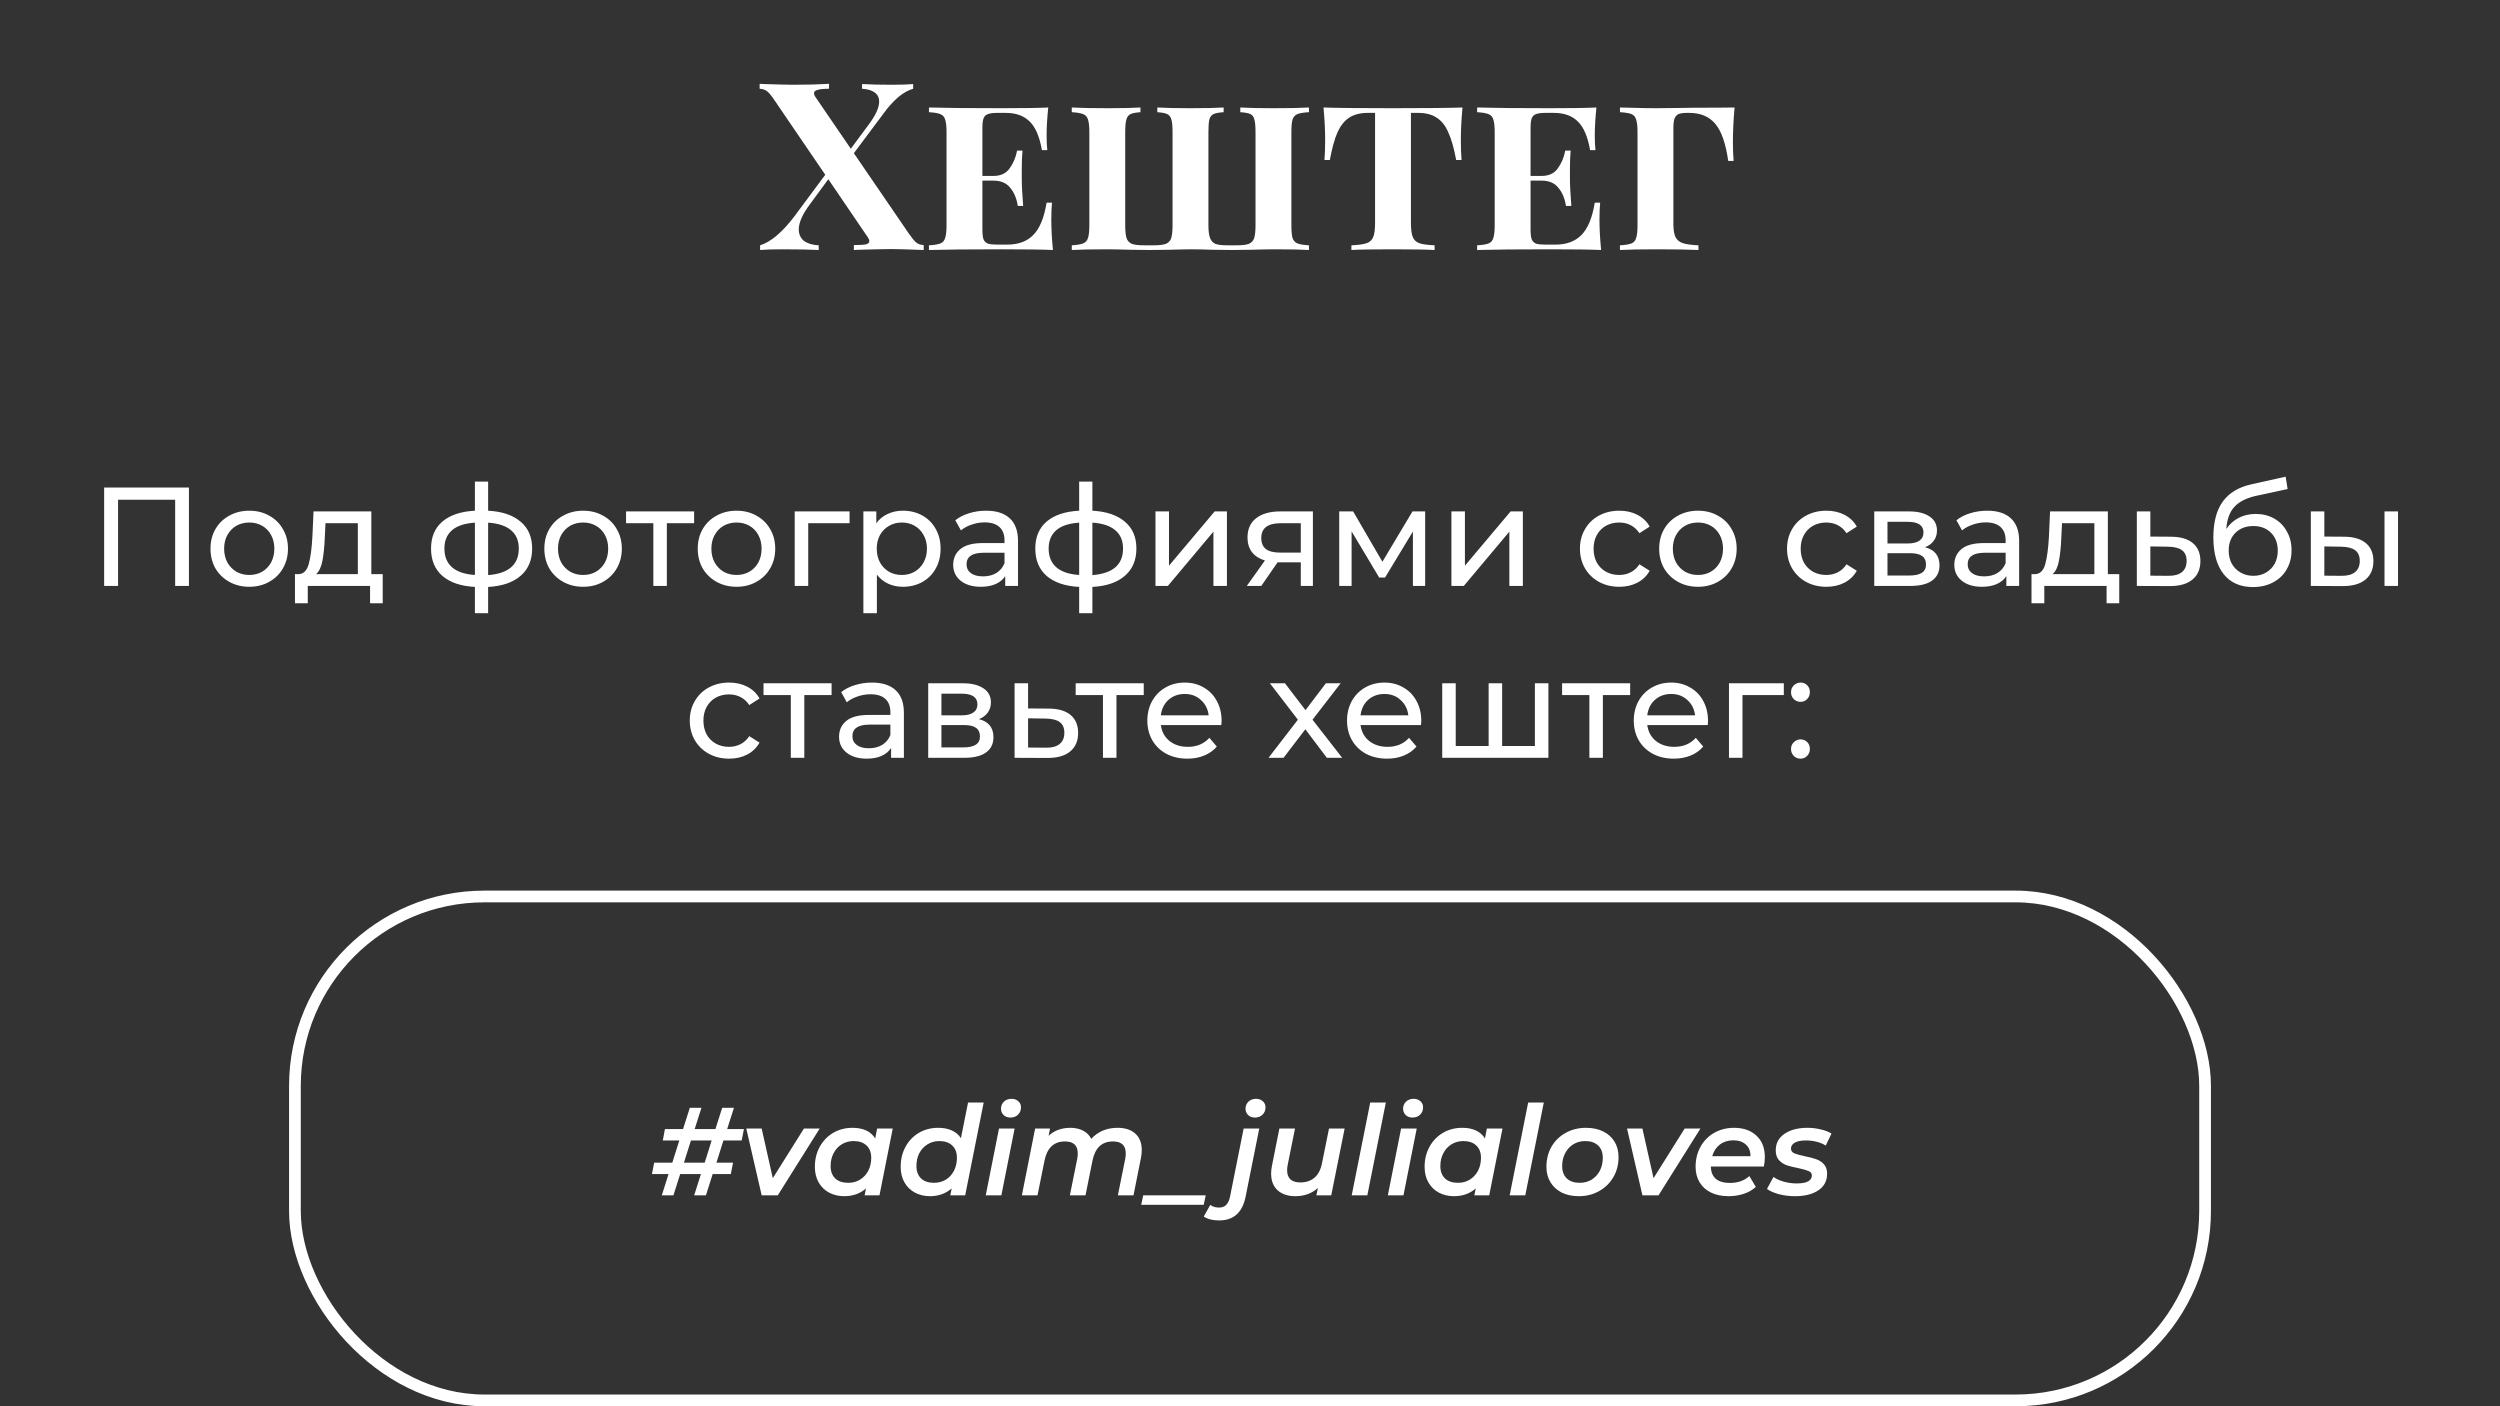
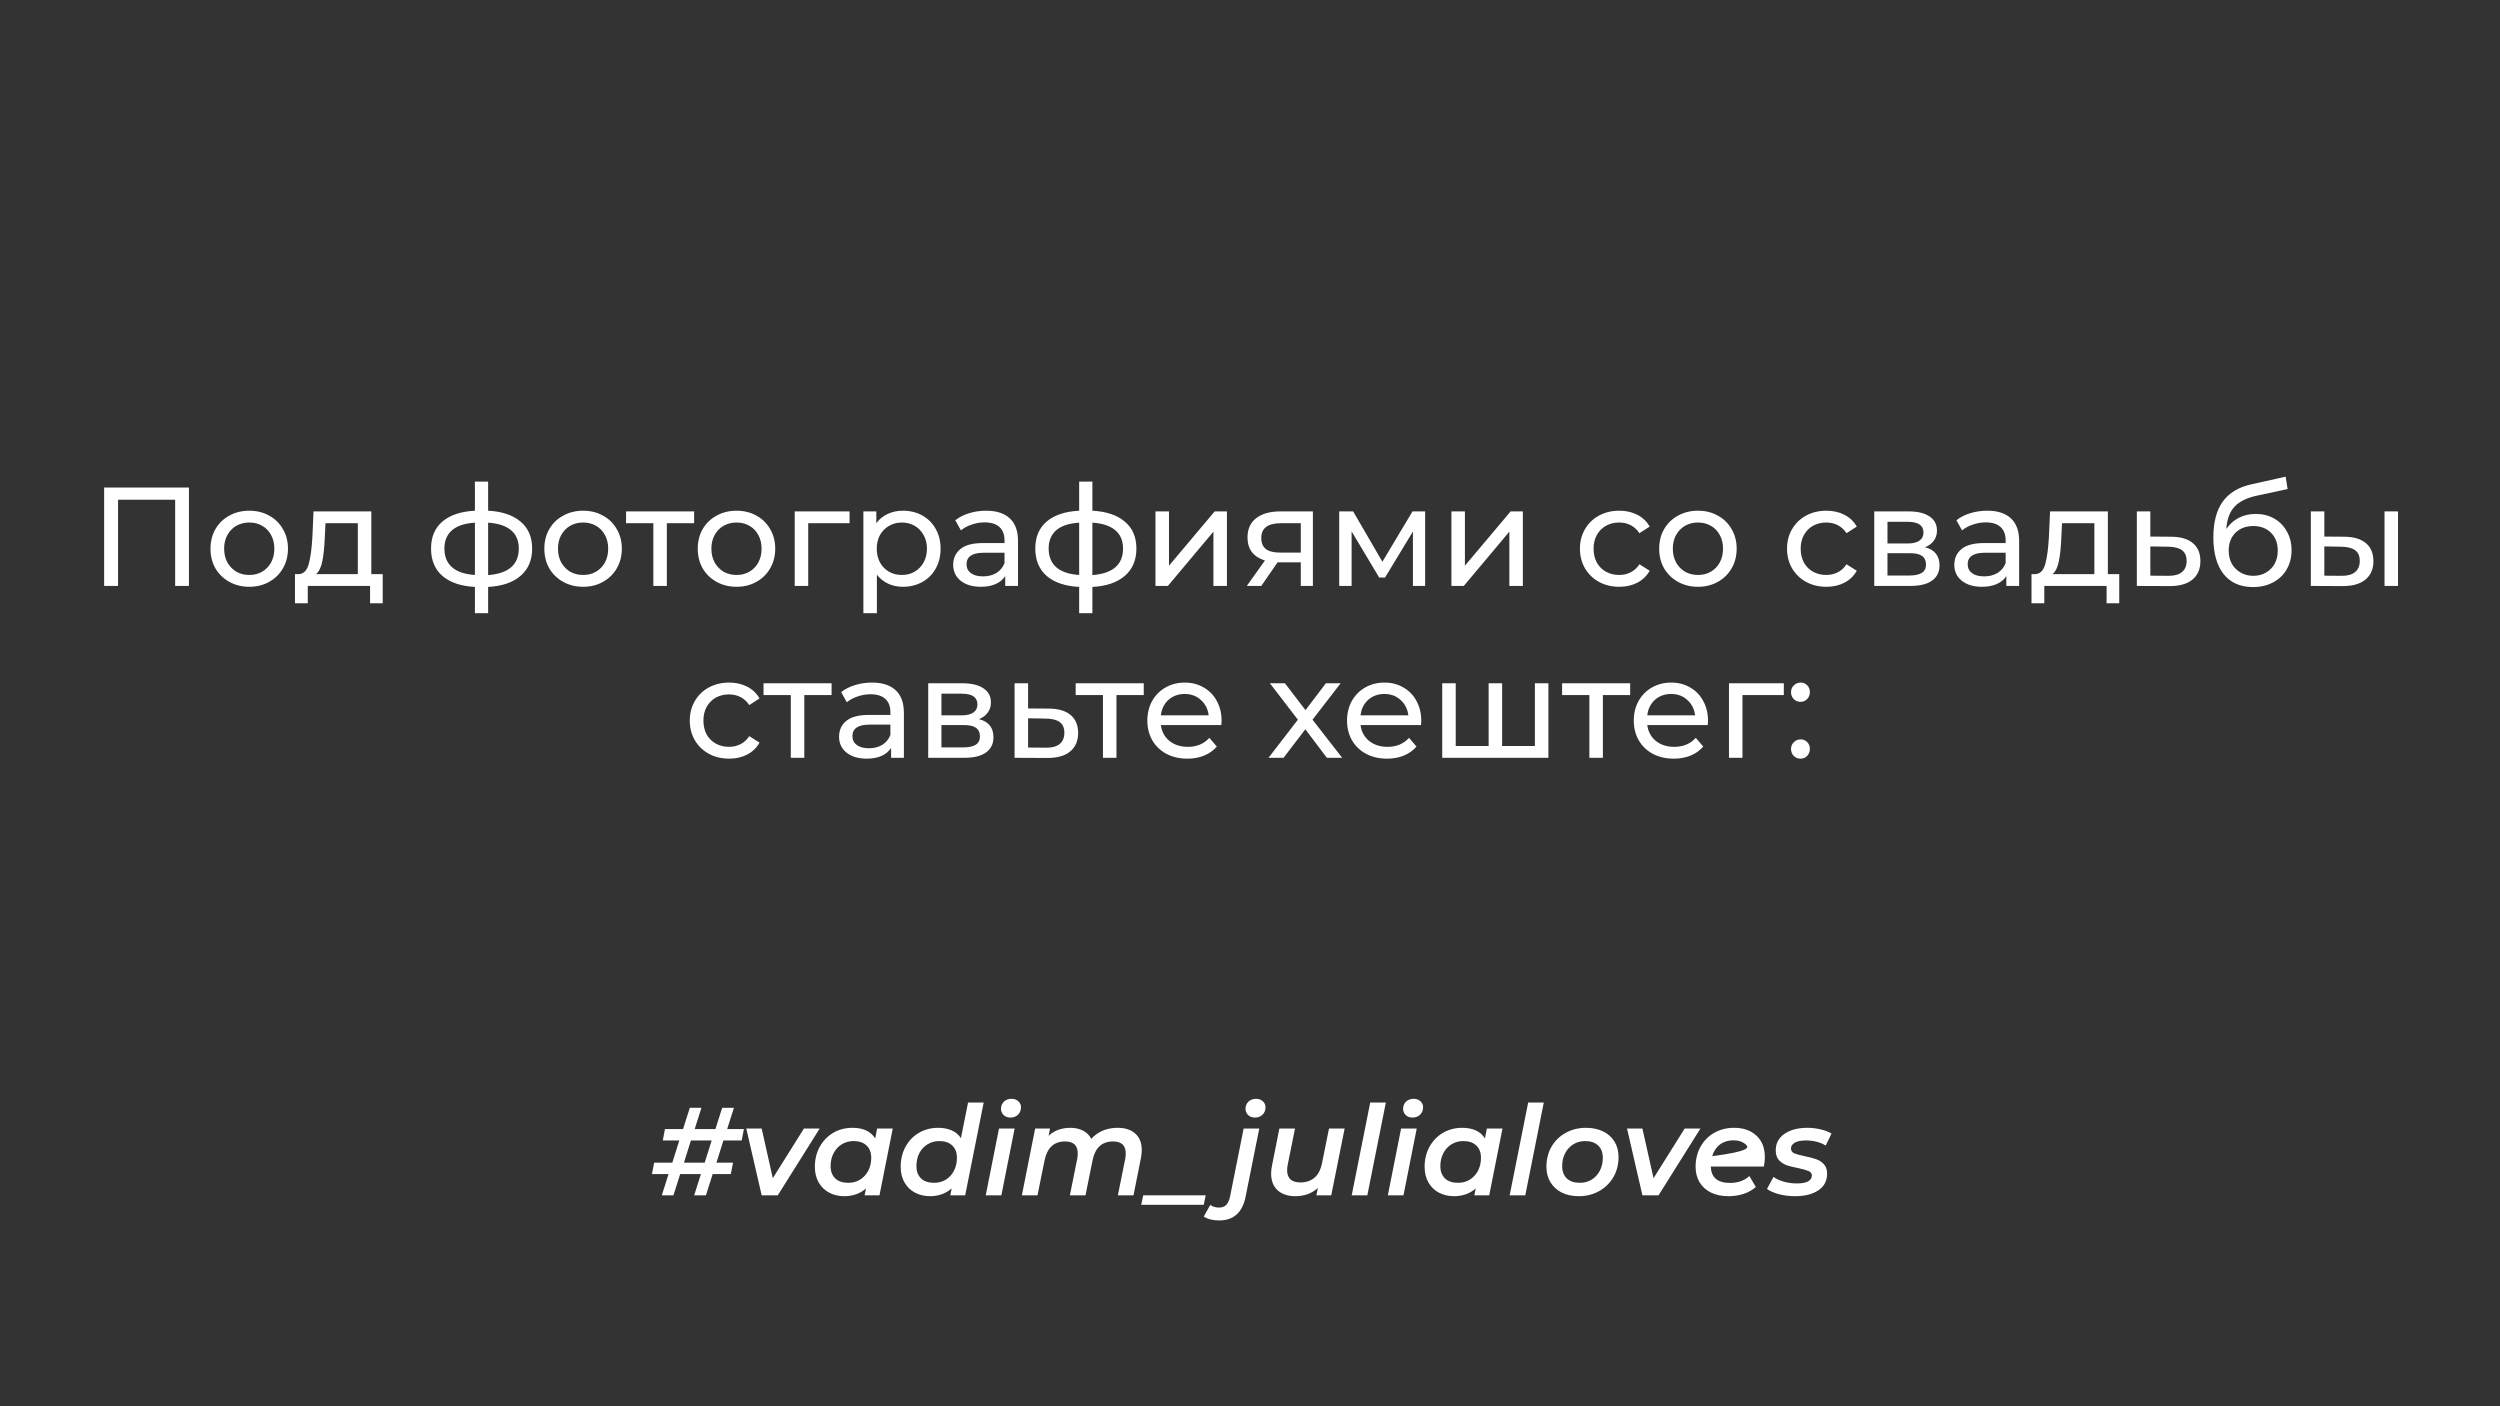
<svg xmlns="http://www.w3.org/2000/svg" width="320" height="180" viewBox="0 0 320 180" fill="none">
  <rect x="0" y="0" width="320" height="180" fill="#333333" stroke="none" />
  <path d="M24.184 62.4V75H22.42V63.966H15.112V75H13.33V62.4H24.184ZM31.911 75.108C30.963 75.108 30.111 74.898 29.355 74.478C28.599 74.058 28.005 73.482 27.573 72.75C27.153 72.006 26.943 71.166 26.943 70.23C26.943 69.294 27.153 68.46 27.573 67.728C28.005 66.984 28.599 66.408 29.355 66C30.111 65.58 30.963 65.37 31.911 65.37C32.859 65.37 33.705 65.58 34.449 66C35.205 66.408 35.793 66.984 36.213 67.728C36.645 68.46 36.861 69.294 36.861 70.23C36.861 71.166 36.645 72.006 36.213 72.75C35.793 73.482 35.205 74.058 34.449 74.478C33.705 74.898 32.859 75.108 31.911 75.108ZM31.911 73.596C32.523 73.596 33.069 73.458 33.549 73.182C34.041 72.894 34.425 72.498 34.701 71.994C34.977 71.478 35.115 70.89 35.115 70.23C35.115 69.57 34.977 68.988 34.701 68.484C34.425 67.968 34.041 67.572 33.549 67.296C33.069 67.02 32.523 66.882 31.911 66.882C31.299 66.882 30.747 67.02 30.255 67.296C29.775 67.572 29.391 67.968 29.103 68.484C28.827 68.988 28.689 69.57 28.689 70.23C28.689 70.89 28.827 71.478 29.103 71.994C29.391 72.498 29.775 72.894 30.255 73.182C30.747 73.458 31.299 73.596 31.911 73.596ZM48.988 73.488V77.214H47.368V75H39.394V77.214H37.756V73.488H38.26C38.872 73.452 39.292 73.02 39.52 72.192C39.748 71.364 39.904 70.194 39.988 68.682L40.132 65.46H47.53V73.488H48.988ZM41.572 68.808C41.524 70.008 41.422 71.004 41.266 71.796C41.122 72.576 40.852 73.14 40.456 73.488H45.802V66.972H41.662L41.572 68.808ZM68.115 70.212C68.115 71.688 67.623 72.852 66.639 73.704C65.655 74.556 64.269 75.03 62.481 75.126V78.492H60.789V75.126C59.001 75.03 57.615 74.562 56.631 73.722C55.659 72.87 55.173 71.7 55.173 70.212C55.173 68.736 55.659 67.584 56.631 66.756C57.603 65.928 58.989 65.466 60.789 65.37V61.644H62.481V65.37C64.269 65.466 65.655 65.934 66.639 66.774C67.623 67.602 68.115 68.748 68.115 70.212ZM56.883 70.212C56.883 71.232 57.207 72.03 57.855 72.606C58.515 73.182 59.493 73.512 60.789 73.596V66.9C59.481 66.984 58.503 67.308 57.855 67.872C57.207 68.436 56.883 69.216 56.883 70.212ZM62.481 73.614C65.097 73.41 66.405 72.276 66.405 70.212C66.405 69.204 66.075 68.424 65.415 67.872C64.755 67.308 63.777 66.984 62.481 66.9V73.614ZM74.644 75.108C73.696 75.108 72.844 74.898 72.088 74.478C71.332 74.058 70.738 73.482 70.306 72.75C69.886 72.006 69.676 71.166 69.676 70.23C69.676 69.294 69.886 68.46 70.306 67.728C70.738 66.984 71.332 66.408 72.088 66C72.844 65.58 73.696 65.37 74.644 65.37C75.592 65.37 76.438 65.58 77.182 66C77.938 66.408 78.526 66.984 78.946 67.728C79.378 68.46 79.594 69.294 79.594 70.23C79.594 71.166 79.378 72.006 78.946 72.75C78.526 73.482 77.938 74.058 77.182 74.478C76.438 74.898 75.592 75.108 74.644 75.108ZM74.644 73.596C75.256 73.596 75.802 73.458 76.282 73.182C76.774 72.894 77.158 72.498 77.434 71.994C77.71 71.478 77.848 70.89 77.848 70.23C77.848 69.57 77.71 68.988 77.434 68.484C77.158 67.968 76.774 67.572 76.282 67.296C75.802 67.02 75.256 66.882 74.644 66.882C74.032 66.882 73.48 67.02 72.988 67.296C72.508 67.572 72.124 67.968 71.836 68.484C71.56 68.988 71.422 69.57 71.422 70.23C71.422 70.89 71.56 71.478 71.836 71.994C72.124 72.498 72.508 72.894 72.988 73.182C73.48 73.458 74.032 73.596 74.644 73.596ZM88.847 66.972H85.356V75H83.627V66.972H80.135V65.46H88.847V66.972ZM94.279 75.108C93.331 75.108 92.479 74.898 91.723 74.478C90.967 74.058 90.373 73.482 89.941 72.75C89.521 72.006 89.311 71.166 89.311 70.23C89.311 69.294 89.521 68.46 89.941 67.728C90.373 66.984 90.967 66.408 91.723 66C92.479 65.58 93.331 65.37 94.279 65.37C95.227 65.37 96.073 65.58 96.817 66C97.573 66.408 98.161 66.984 98.581 67.728C99.013 68.46 99.229 69.294 99.229 70.23C99.229 71.166 99.013 72.006 98.581 72.75C98.161 73.482 97.573 74.058 96.817 74.478C96.073 74.898 95.227 75.108 94.279 75.108ZM94.279 73.596C94.891 73.596 95.437 73.458 95.917 73.182C96.409 72.894 96.793 72.498 97.069 71.994C97.345 71.478 97.483 70.89 97.483 70.23C97.483 69.57 97.345 68.988 97.069 68.484C96.793 67.968 96.409 67.572 95.917 67.296C95.437 67.02 94.891 66.882 94.279 66.882C93.667 66.882 93.115 67.02 92.623 67.296C92.143 67.572 91.759 67.968 91.471 68.484C91.195 68.988 91.057 69.57 91.057 70.23C91.057 70.89 91.195 71.478 91.471 71.994C91.759 72.498 92.143 72.894 92.623 73.182C93.115 73.458 93.667 73.596 94.279 73.596ZM108.744 66.972H103.452V75H101.724V65.46H108.744V66.972ZM115.571 65.37C116.495 65.37 117.323 65.574 118.055 65.982C118.787 66.39 119.357 66.96 119.765 67.692C120.185 68.424 120.395 69.27 120.395 70.23C120.395 71.19 120.185 72.042 119.765 72.786C119.357 73.518 118.787 74.088 118.055 74.496C117.323 74.904 116.495 75.108 115.571 75.108C114.887 75.108 114.257 74.976 113.681 74.712C113.117 74.448 112.637 74.064 112.241 73.56V78.492H110.513V65.46H112.169V66.972C112.553 66.444 113.039 66.048 113.627 65.784C114.215 65.508 114.863 65.37 115.571 65.37ZM115.427 73.596C116.039 73.596 116.585 73.458 117.065 73.182C117.557 72.894 117.941 72.498 118.217 71.994C118.505 71.478 118.649 70.89 118.649 70.23C118.649 69.57 118.505 68.988 118.217 68.484C117.941 67.968 117.557 67.572 117.065 67.296C116.585 67.02 116.039 66.882 115.427 66.882C114.827 66.882 114.281 67.026 113.789 67.314C113.309 67.59 112.925 67.98 112.637 68.484C112.361 68.988 112.223 69.57 112.223 70.23C112.223 70.89 112.361 71.478 112.637 71.994C112.913 72.498 113.297 72.894 113.789 73.182C114.281 73.458 114.827 73.596 115.427 73.596ZM126.22 65.37C127.54 65.37 128.548 65.694 129.244 66.342C129.952 66.99 130.306 67.956 130.306 69.24V75H128.668V73.74C128.38 74.184 127.966 74.526 127.426 74.766C126.898 74.994 126.268 75.108 125.536 75.108C124.468 75.108 123.61 74.85 122.962 74.334C122.326 73.818 122.008 73.14 122.008 72.3C122.008 71.46 122.314 70.788 122.926 70.284C123.538 69.768 124.51 69.51 125.842 69.51H128.578V69.168C128.578 68.424 128.362 67.854 127.93 67.458C127.498 67.062 126.862 66.864 126.022 66.864C125.458 66.864 124.906 66.96 124.366 67.152C123.826 67.332 123.37 67.578 122.998 67.89L122.278 66.594C122.77 66.198 123.358 65.898 124.042 65.694C124.726 65.478 125.452 65.37 126.22 65.37ZM125.824 73.776C126.484 73.776 127.054 73.632 127.534 73.344C128.014 73.044 128.362 72.624 128.578 72.084V70.752H125.914C124.45 70.752 123.718 71.244 123.718 72.228C123.718 72.708 123.904 73.086 124.276 73.362C124.648 73.638 125.164 73.776 125.824 73.776ZM145.459 70.212C145.459 71.688 144.967 72.852 143.983 73.704C142.999 74.556 141.613 75.03 139.825 75.126V78.492H138.133V75.126C136.345 75.03 134.959 74.562 133.975 73.722C133.003 72.87 132.517 71.7 132.517 70.212C132.517 68.736 133.003 67.584 133.975 66.756C134.947 65.928 136.333 65.466 138.133 65.37V61.644H139.825V65.37C141.613 65.466 142.999 65.934 143.983 66.774C144.967 67.602 145.459 68.748 145.459 70.212ZM134.227 70.212C134.227 71.232 134.551 72.03 135.199 72.606C135.859 73.182 136.837 73.512 138.133 73.596V66.9C136.825 66.984 135.847 67.308 135.199 67.872C134.551 68.436 134.227 69.216 134.227 70.212ZM139.825 73.614C142.441 73.41 143.749 72.276 143.749 70.212C143.749 69.204 143.419 68.424 142.759 67.872C142.099 67.308 141.121 66.984 139.825 66.9V73.614ZM147.902 65.46H149.63V72.408L155.48 65.46H157.046V75H155.318V68.052L149.486 75H147.902V65.46ZM168.05 65.46V75H166.502V71.976H163.73H163.532L161.444 75H159.59L161.912 71.742C161.192 71.526 160.64 71.172 160.256 70.68C159.872 70.176 159.68 69.552 159.68 68.808C159.68 67.716 160.052 66.888 160.796 66.324C161.54 65.748 162.566 65.46 163.874 65.46H168.05ZM161.444 68.862C161.444 69.498 161.642 69.972 162.038 70.284C162.446 70.584 163.052 70.734 163.856 70.734H166.502V66.972H163.928C162.272 66.972 161.444 67.602 161.444 68.862ZM182.419 65.46V75H180.853V68.034L177.289 73.92H176.533L173.005 68.016V75H171.421V65.46H173.203L176.947 71.904L180.799 65.46H182.419ZM185.782 65.46H187.51V72.408L193.36 65.46H194.926V75H193.198V68.052L187.366 75H185.782V65.46ZM207.272 75.108C206.3 75.108 205.43 74.898 204.662 74.478C203.906 74.058 203.312 73.482 202.88 72.75C202.448 72.006 202.232 71.166 202.232 70.23C202.232 69.294 202.448 68.46 202.88 67.728C203.312 66.984 203.906 66.408 204.662 66C205.43 65.58 206.3 65.37 207.272 65.37C208.136 65.37 208.904 65.544 209.576 65.892C210.26 66.24 210.788 66.744 211.16 67.404L209.846 68.25C209.546 67.794 209.174 67.452 208.73 67.224C208.286 66.996 207.794 66.882 207.254 66.882C206.63 66.882 206.066 67.02 205.562 67.296C205.07 67.572 204.68 67.968 204.392 68.484C204.116 68.988 203.978 69.57 203.978 70.23C203.978 70.902 204.116 71.496 204.392 72.012C204.68 72.516 205.07 72.906 205.562 73.182C206.066 73.458 206.63 73.596 207.254 73.596C207.794 73.596 208.286 73.482 208.73 73.254C209.174 73.026 209.546 72.684 209.846 72.228L211.16 73.056C210.788 73.716 210.26 74.226 209.576 74.586C208.904 74.934 208.136 75.108 207.272 75.108ZM217.343 75.108C216.395 75.108 215.543 74.898 214.787 74.478C214.031 74.058 213.437 73.482 213.005 72.75C212.585 72.006 212.375 71.166 212.375 70.23C212.375 69.294 212.585 68.46 213.005 67.728C213.437 66.984 214.031 66.408 214.787 66C215.543 65.58 216.395 65.37 217.343 65.37C218.291 65.37 219.137 65.58 219.881 66C220.637 66.408 221.225 66.984 221.645 67.728C222.077 68.46 222.293 69.294 222.293 70.23C222.293 71.166 222.077 72.006 221.645 72.75C221.225 73.482 220.637 74.058 219.881 74.478C219.137 74.898 218.291 75.108 217.343 75.108ZM217.343 73.596C217.955 73.596 218.501 73.458 218.981 73.182C219.473 72.894 219.857 72.498 220.133 71.994C220.409 71.478 220.547 70.89 220.547 70.23C220.547 69.57 220.409 68.988 220.133 68.484C219.857 67.968 219.473 67.572 218.981 67.296C218.501 67.02 217.955 66.882 217.343 66.882C216.731 66.882 216.179 67.02 215.687 67.296C215.207 67.572 214.823 67.968 214.535 68.484C214.259 68.988 214.121 69.57 214.121 70.23C214.121 70.89 214.259 71.478 214.535 71.994C214.823 72.498 215.207 72.894 215.687 73.182C216.179 73.458 216.731 73.596 217.343 73.596ZM233.78 75.108C232.808 75.108 231.938 74.898 231.17 74.478C230.414 74.058 229.82 73.482 229.388 72.75C228.956 72.006 228.74 71.166 228.74 70.23C228.74 69.294 228.956 68.46 229.388 67.728C229.82 66.984 230.414 66.408 231.17 66C231.938 65.58 232.808 65.37 233.78 65.37C234.644 65.37 235.412 65.544 236.084 65.892C236.768 66.24 237.296 66.744 237.668 67.404L236.354 68.25C236.054 67.794 235.682 67.452 235.238 67.224C234.794 66.996 234.302 66.882 233.762 66.882C233.138 66.882 232.574 67.02 232.07 67.296C231.578 67.572 231.188 67.968 230.9 68.484C230.624 68.988 230.486 69.57 230.486 70.23C230.486 70.902 230.624 71.496 230.9 72.012C231.188 72.516 231.578 72.906 232.07 73.182C232.574 73.458 233.138 73.596 233.762 73.596C234.302 73.596 234.794 73.482 235.238 73.254C235.682 73.026 236.054 72.684 236.354 72.228L237.668 73.056C237.296 73.716 236.768 74.226 236.084 74.586C235.412 74.934 234.644 75.108 233.78 75.108ZM246.403 70.05C247.639 70.362 248.257 71.136 248.257 72.372C248.257 73.212 247.939 73.86 247.303 74.316C246.679 74.772 245.743 75 244.495 75H239.905V65.46H244.333C245.461 65.46 246.343 65.676 246.979 66.108C247.615 66.528 247.933 67.128 247.933 67.908C247.933 68.412 247.795 68.85 247.519 69.222C247.255 69.582 246.883 69.858 246.403 70.05ZM241.597 69.564H244.189C244.849 69.564 245.347 69.444 245.683 69.204C246.031 68.964 246.205 68.616 246.205 68.16C246.205 67.248 245.533 66.792 244.189 66.792H241.597V69.564ZM244.369 73.668C245.089 73.668 245.629 73.554 245.989 73.326C246.349 73.098 246.529 72.744 246.529 72.264C246.529 71.772 246.361 71.406 246.025 71.166C245.701 70.926 245.185 70.806 244.477 70.806H241.597V73.668H244.369ZM254.364 65.37C255.684 65.37 256.692 65.694 257.388 66.342C258.096 66.99 258.45 67.956 258.45 69.24V75H256.812V73.74C256.524 74.184 256.11 74.526 255.57 74.766C255.042 74.994 254.412 75.108 253.68 75.108C252.612 75.108 251.754 74.85 251.106 74.334C250.47 73.818 250.152 73.14 250.152 72.3C250.152 71.46 250.458 70.788 251.07 70.284C251.682 69.768 252.654 69.51 253.986 69.51H256.722V69.168C256.722 68.424 256.506 67.854 256.074 67.458C255.642 67.062 255.006 66.864 254.166 66.864C253.602 66.864 253.05 66.96 252.51 67.152C251.97 67.332 251.514 67.578 251.142 67.89L250.422 66.594C250.914 66.198 251.502 65.898 252.186 65.694C252.87 65.478 253.596 65.37 254.364 65.37ZM253.968 73.776C254.628 73.776 255.198 73.632 255.678 73.344C256.158 73.044 256.506 72.624 256.722 72.084V70.752H254.058C252.594 70.752 251.862 71.244 251.862 72.228C251.862 72.708 252.048 73.086 252.42 73.362C252.792 73.638 253.308 73.776 253.968 73.776ZM271.264 73.488V77.214H269.644V75H261.67V77.214H260.032V73.488H260.536C261.148 73.452 261.568 73.02 261.796 72.192C262.024 71.364 262.18 70.194 262.264 68.682L262.408 65.46H269.806V73.488H271.264ZM263.848 68.808C263.8 70.008 263.698 71.004 263.542 71.796C263.398 72.576 263.128 73.14 262.732 73.488H268.078V66.972H263.938L263.848 68.808ZM277.925 68.7C279.137 68.712 280.061 68.988 280.697 69.528C281.333 70.068 281.651 70.83 281.651 71.814C281.651 72.846 281.303 73.644 280.607 74.208C279.923 74.76 278.939 75.03 277.655 75.018L273.515 75V65.46H275.243V68.682L277.925 68.7ZM277.511 73.704C278.291 73.716 278.879 73.56 279.275 73.236C279.683 72.912 279.887 72.432 279.887 71.796C279.887 71.172 279.689 70.716 279.293 70.428C278.909 70.14 278.315 69.99 277.511 69.978L275.243 69.942V73.686L277.511 73.704ZM288.728 65.784C289.616 65.784 290.408 65.982 291.104 66.378C291.8 66.774 292.34 67.326 292.724 68.034C293.12 68.73 293.318 69.528 293.318 70.428C293.318 71.352 293.108 72.174 292.688 72.894C292.28 73.602 291.698 74.154 290.942 74.55C290.198 74.946 289.346 75.144 288.386 75.144C286.766 75.144 285.512 74.592 284.624 73.488C283.748 72.372 283.31 70.806 283.31 68.79C283.31 66.834 283.712 65.304 284.516 64.2C285.32 63.084 286.55 62.346 288.206 61.986L292.562 61.014L292.814 62.598L288.8 63.462C287.552 63.738 286.622 64.206 286.01 64.866C285.398 65.526 285.05 66.474 284.966 67.71C285.374 67.098 285.902 66.624 286.55 66.288C287.198 65.952 287.924 65.784 288.728 65.784ZM288.422 73.704C289.034 73.704 289.574 73.566 290.042 73.29C290.522 73.014 290.894 72.636 291.158 72.156C291.422 71.664 291.554 71.106 291.554 70.482C291.554 69.534 291.266 68.772 290.69 68.196C290.114 67.62 289.358 67.332 288.422 67.332C287.486 67.332 286.724 67.62 286.136 68.196C285.56 68.772 285.272 69.534 285.272 70.482C285.272 71.106 285.404 71.664 285.668 72.156C285.944 72.636 286.322 73.014 286.802 73.29C287.282 73.566 287.822 73.704 288.422 73.704ZM300.088 68.7C301.288 68.712 302.206 68.988 302.842 69.528C303.478 70.068 303.796 70.83 303.796 71.814C303.796 72.846 303.448 73.644 302.752 74.208C302.068 74.76 301.084 75.03 299.8 75.018L295.786 75V65.46H297.514V68.682L300.088 68.7ZM305.218 65.46H306.946V75H305.218V65.46ZM299.674 73.704C300.454 73.716 301.042 73.56 301.438 73.236C301.846 72.912 302.05 72.432 302.05 71.796C302.05 71.172 301.852 70.716 301.456 70.428C301.06 70.14 300.466 69.99 299.674 69.978L297.514 69.942V73.686L299.674 73.704ZM93.331 97.108C92.359 97.108 91.489 96.898 90.721 96.478C89.965 96.058 89.371 95.482 88.939 94.75C88.507 94.006 88.291 93.166 88.291 92.23C88.291 91.294 88.507 90.46 88.939 89.728C89.371 88.984 89.965 88.408 90.721 88C91.489 87.58 92.359 87.37 93.331 87.37C94.195 87.37 94.963 87.544 95.635 87.892C96.319 88.24 96.847 88.744 97.219 89.404L95.905 90.25C95.605 89.794 95.233 89.452 94.789 89.224C94.345 88.996 93.853 88.882 93.313 88.882C92.689 88.882 92.125 89.02 91.621 89.296C91.129 89.572 90.739 89.968 90.451 90.484C90.175 90.988 90.037 91.57 90.037 92.23C90.037 92.902 90.175 93.496 90.451 94.012C90.739 94.516 91.129 94.906 91.621 95.182C92.125 95.458 92.689 95.596 93.313 95.596C93.853 95.596 94.345 95.482 94.789 95.254C95.233 95.026 95.605 94.684 95.905 94.228L97.219 95.056C96.847 95.716 96.319 96.226 95.635 96.586C94.963 96.934 94.195 97.108 93.331 97.108ZM106.443 88.972H102.951V97H101.223V88.972H97.731V87.46H106.443V88.972ZM111.612 87.37C112.932 87.37 113.94 87.694 114.636 88.342C115.344 88.99 115.698 89.956 115.698 91.24V97H114.06V95.74C113.772 96.184 113.358 96.526 112.818 96.766C112.29 96.994 111.66 97.108 110.928 97.108C109.86 97.108 109.002 96.85 108.354 96.334C107.718 95.818 107.4 95.14 107.4 94.3C107.4 93.46 107.706 92.788 108.318 92.284C108.93 91.768 109.902 91.51 111.234 91.51H113.97V91.168C113.97 90.424 113.754 89.854 113.322 89.458C112.89 89.062 112.254 88.864 111.414 88.864C110.85 88.864 110.298 88.96 109.758 89.152C109.218 89.332 108.762 89.578 108.39 89.89L107.67 88.594C108.162 88.198 108.75 87.898 109.434 87.694C110.118 87.478 110.844 87.37 111.612 87.37ZM111.216 95.776C111.876 95.776 112.446 95.632 112.926 95.344C113.406 95.044 113.754 94.624 113.97 94.084V92.752H111.306C109.842 92.752 109.11 93.244 109.11 94.228C109.11 94.708 109.296 95.086 109.668 95.362C110.04 95.638 110.556 95.776 111.216 95.776ZM125.308 92.05C126.544 92.362 127.162 93.136 127.162 94.372C127.162 95.212 126.844 95.86 126.208 96.316C125.584 96.772 124.648 97 123.4 97H118.81V87.46H123.238C124.366 87.46 125.248 87.676 125.884 88.108C126.52 88.528 126.838 89.128 126.838 89.908C126.838 90.412 126.7 90.85 126.424 91.222C126.16 91.582 125.788 91.858 125.308 92.05ZM120.502 91.564H123.094C123.754 91.564 124.252 91.444 124.588 91.204C124.936 90.964 125.11 90.616 125.11 90.16C125.11 89.248 124.438 88.792 123.094 88.792H120.502V91.564ZM123.274 95.668C123.994 95.668 124.534 95.554 124.894 95.326C125.254 95.098 125.434 94.744 125.434 94.264C125.434 93.772 125.266 93.406 124.93 93.166C124.606 92.926 124.09 92.806 123.382 92.806H120.502V95.668H123.274ZM134.276 90.7C135.488 90.712 136.412 90.988 137.048 91.528C137.684 92.068 138.002 92.83 138.002 93.814C138.002 94.846 137.654 95.644 136.958 96.208C136.274 96.76 135.29 97.03 134.006 97.018L129.866 97V87.46H131.594V90.682L134.276 90.7ZM133.862 95.704C134.642 95.716 135.23 95.56 135.626 95.236C136.034 94.912 136.238 94.432 136.238 93.796C136.238 93.172 136.04 92.716 135.644 92.428C135.26 92.14 134.666 91.99 133.862 91.978L131.594 91.942V95.686L133.862 95.704ZM146.398 88.972H142.906V97H141.178V88.972H137.686V87.46H146.398V88.972ZM156.365 92.284C156.365 92.416 156.353 92.59 156.329 92.806H148.589C148.697 93.646 149.063 94.324 149.687 94.84C150.323 95.344 151.109 95.596 152.045 95.596C153.185 95.596 154.103 95.212 154.799 94.444L155.753 95.56C155.321 96.064 154.781 96.448 154.133 96.712C153.497 96.976 152.783 97.108 151.991 97.108C150.983 97.108 150.089 96.904 149.309 96.496C148.529 96.076 147.923 95.494 147.491 94.75C147.071 94.006 146.861 93.166 146.861 92.23C146.861 91.306 147.065 90.472 147.473 89.728C147.893 88.984 148.463 88.408 149.183 88C149.915 87.58 150.737 87.37 151.649 87.37C152.561 87.37 153.371 87.58 154.079 88C154.799 88.408 155.357 88.984 155.753 89.728C156.161 90.472 156.365 91.324 156.365 92.284ZM151.649 88.828C150.821 88.828 150.125 89.08 149.561 89.584C149.009 90.088 148.685 90.748 148.589 91.564H154.709C154.613 90.76 154.283 90.106 153.719 89.602C153.167 89.086 152.477 88.828 151.649 88.828ZM169.838 97L167.084 93.346L164.294 97H162.368L166.13 92.122L162.548 87.46H164.474L167.102 90.898L169.712 87.46H171.602L168.002 92.122L171.8 97H169.838ZM181.924 92.284C181.924 92.416 181.912 92.59 181.888 92.806H174.148C174.256 93.646 174.622 94.324 175.246 94.84C175.882 95.344 176.668 95.596 177.604 95.596C178.744 95.596 179.662 95.212 180.358 94.444L181.312 95.56C180.88 96.064 180.34 96.448 179.692 96.712C179.056 96.976 178.342 97.108 177.55 97.108C176.542 97.108 175.648 96.904 174.868 96.496C174.088 96.076 173.482 95.494 173.05 94.75C172.63 94.006 172.42 93.166 172.42 92.23C172.42 91.306 172.624 90.472 173.032 89.728C173.452 88.984 174.022 88.408 174.742 88C175.474 87.58 176.296 87.37 177.208 87.37C178.12 87.37 178.93 87.58 179.638 88C180.358 88.408 180.916 88.984 181.312 89.728C181.72 90.472 181.924 91.324 181.924 92.284ZM177.208 88.828C176.38 88.828 175.684 89.08 175.12 89.584C174.568 90.088 174.244 90.748 174.148 91.564H180.268C180.172 90.76 179.842 90.106 179.278 89.602C178.726 89.086 178.036 88.828 177.208 88.828ZM198.195 87.46V97H184.605V87.46H186.333V95.488H190.545V87.46H192.273V95.488H196.467V87.46H198.195ZM208.66 88.972H205.168V97H203.44V88.972H199.948V87.46H208.66V88.972ZM218.627 92.284C218.627 92.416 218.615 92.59 218.591 92.806H210.851C210.959 93.646 211.325 94.324 211.949 94.84C212.585 95.344 213.371 95.596 214.307 95.596C215.447 95.596 216.365 95.212 217.061 94.444L218.015 95.56C217.583 96.064 217.043 96.448 216.395 96.712C215.759 96.976 215.045 97.108 214.253 97.108C213.245 97.108 212.351 96.904 211.571 96.496C210.791 96.076 210.185 95.494 209.753 94.75C209.333 94.006 209.123 93.166 209.123 92.23C209.123 91.306 209.327 90.472 209.735 89.728C210.155 88.984 210.725 88.408 211.445 88C212.177 87.58 212.999 87.37 213.911 87.37C214.823 87.37 215.633 87.58 216.341 88C217.061 88.408 217.619 88.984 218.015 89.728C218.423 90.472 218.627 91.324 218.627 92.284ZM213.911 88.828C213.083 88.828 212.387 89.08 211.823 89.584C211.271 90.088 210.947 90.748 210.851 91.564H216.971C216.875 90.76 216.545 90.106 215.981 89.602C215.429 89.086 214.739 88.828 213.911 88.828ZM228.328 88.972H223.036V97H221.308V87.46H228.328V88.972ZM230.475 89.836C230.139 89.836 229.851 89.722 229.611 89.494C229.371 89.254 229.251 88.954 229.251 88.594C229.251 88.246 229.371 87.958 229.611 87.73C229.851 87.49 230.139 87.37 230.475 87.37C230.811 87.37 231.093 87.484 231.321 87.712C231.549 87.94 231.663 88.234 231.663 88.594C231.663 88.954 231.543 89.254 231.303 89.494C231.075 89.722 230.799 89.836 230.475 89.836ZM230.475 97.108C230.139 97.108 229.851 96.994 229.611 96.766C229.371 96.526 229.251 96.226 229.251 95.866C229.251 95.518 229.371 95.23 229.611 95.002C229.851 94.762 230.139 94.642 230.475 94.642C230.811 94.642 231.093 94.756 231.321 94.984C231.549 95.212 231.663 95.506 231.663 95.866C231.663 96.226 231.543 96.526 231.303 96.766C231.075 96.994 230.799 97.108 230.475 97.108Z" fill="white" />
-   <path d="M116.314 29.87C116.714 30.45 117.034 30.84 117.274 31.04C117.514 31.24 117.834 31.35 118.234 31.37V32C116.154 31.92 114.784 31.88 114.124 31.88C113.484 31.88 112.084 31.91 109.924 31.97C109.764 31.99 109.554 32 109.294 32V31.37C110.014 31.37 110.524 31.34 110.824 31.28C111.124 31.2 111.274 31.06 111.274 30.86C111.274 30.72 111.204 30.55 111.064 30.35L106.024 22.94L103.624 26.21C102.704 27.45 102.244 28.5 102.244 29.36C102.244 29.98 102.464 30.47 102.904 30.83C103.364 31.17 103.994 31.36 104.794 31.4V32C103.654 31.94 102.074 31.91 100.054 31.91C98.854 31.91 97.934 31.94 97.294 32V31.4C98.674 30.96 100.124 29.74 101.644 27.74L105.634 22.37L99.154 12.86C98.754 12.26 98.434 11.87 98.194 11.69C97.954 11.49 97.634 11.38 97.234 11.36V10.73C97.474 10.73 97.674 10.74 97.834 10.76C99.754 10.82 100.984 10.85 101.524 10.85C103.264 10.85 104.794 10.81 106.114 10.73V11.36C105.434 11.36 104.944 11.41 104.644 11.51C104.344 11.59 104.194 11.73 104.194 11.93C104.194 12.09 104.274 12.28 104.434 12.5L108.904 19.04L111.124 16.04C112.064 14.8 112.534 13.79 112.534 13.01C112.534 12.51 112.344 12.12 111.964 11.84C111.584 11.56 111.044 11.4 110.344 11.36V10.76C111.484 10.82 112.744 10.85 114.124 10.85C115.324 10.85 116.244 10.82 116.884 10.76V11.36C116.244 11.54 115.594 11.91 114.934 12.47C114.294 13.03 113.684 13.71 113.104 14.51L109.294 19.61L116.314 29.87ZM134.566 28.1C134.566 29.24 134.636 30.54 134.776 32C133.476 31.94 131.286 31.91 128.206 31.91C124.086 31.91 120.986 31.94 118.906 32V31.4C119.586 31.36 120.076 31.28 120.376 31.16C120.676 31.04 120.876 30.81 120.976 30.47C121.096 30.13 121.156 29.58 121.156 28.82V16.94C121.156 16.18 121.096 15.63 120.976 15.29C120.876 14.95 120.666 14.72 120.346 14.6C120.046 14.48 119.566 14.4 118.906 14.36V13.76C120.986 13.82 124.086 13.85 128.206 13.85C131.006 13.85 132.996 13.82 134.176 13.76C134.036 15.1 133.966 16.3 133.966 17.36C133.966 18.14 133.996 18.76 134.056 19.22H133.366C133.066 17.5 132.546 16.28 131.806 15.56C131.066 14.82 130.046 14.45 128.746 14.45H127.636C127.116 14.45 126.726 14.5 126.466 14.6C126.206 14.68 126.016 14.86 125.896 15.14C125.796 15.4 125.746 15.82 125.746 16.4V22.52H127.156C128.076 22.52 128.766 22.2 129.226 21.56C129.706 20.9 130.026 20.14 130.186 19.28H130.876C130.816 19.96 130.786 20.74 130.786 21.62V22.82C130.786 23.72 130.846 24.9 130.966 26.36H130.276C130.136 25.42 129.816 24.65 129.316 24.05C128.836 23.43 128.116 23.12 127.156 23.12H125.746V29.36C125.746 29.94 125.796 30.37 125.896 30.65C126.016 30.91 126.206 31.09 126.466 31.19C126.726 31.27 127.116 31.31 127.636 31.31H128.926C130.346 31.31 131.456 30.9 132.256 30.08C133.076 29.26 133.646 27.88 133.966 25.94H134.656C134.596 26.5 134.566 27.22 134.566 28.1ZM167.547 14.36C166.867 14.4 166.377 14.48 166.077 14.6C165.777 14.72 165.567 14.95 165.447 15.29C165.347 15.63 165.297 16.18 165.297 16.94V28.82C165.297 29.58 165.347 30.13 165.447 30.47C165.567 30.81 165.777 31.04 166.077 31.16C166.377 31.28 166.867 31.36 167.547 31.4V32C166.587 31.94 165.127 31.91 163.167 31.91C162.407 31.91 161.367 31.93 160.047 31.97L157.677 32L155.307 31.97C154.067 31.93 153.147 31.91 152.547 31.91C151.927 31.91 150.977 31.93 149.697 31.97L147.117 32L144.747 31.97C143.427 31.93 142.427 31.91 141.747 31.91C139.707 31.91 138.187 31.94 137.187 32V31.4C137.847 31.36 138.327 31.28 138.627 31.16C138.947 31.04 139.157 30.81 139.257 30.47C139.377 30.13 139.437 29.58 139.437 28.82V16.94C139.437 16.18 139.377 15.63 139.257 15.29C139.157 14.95 138.947 14.72 138.627 14.6C138.327 14.48 137.847 14.4 137.187 14.36V13.76C138.207 13.82 139.787 13.85 141.927 13.85C143.667 13.85 145.017 13.82 145.977 13.76V14.36C145.397 14.4 144.977 14.48 144.717 14.6C144.457 14.72 144.277 14.95 144.177 15.29C144.077 15.63 144.027 16.18 144.027 16.94V28.82C144.027 29.58 144.087 30.14 144.207 30.5C144.327 30.84 144.557 31.08 144.897 31.22C145.237 31.34 145.757 31.4 146.457 31.4H147.657C148.357 31.4 148.877 31.34 149.217 31.22C149.557 31.08 149.787 30.84 149.907 30.5C150.027 30.14 150.087 29.58 150.087 28.82V16.94C150.087 16.18 150.037 15.63 149.937 15.29C149.837 14.95 149.657 14.72 149.397 14.6C149.137 14.48 148.717 14.4 148.137 14.36V13.76C149.117 13.82 150.527 13.85 152.367 13.85C154.287 13.85 155.707 13.82 156.627 13.76V14.36C156.027 14.4 155.597 14.48 155.337 14.6C155.077 14.72 154.897 14.95 154.797 15.29C154.717 15.63 154.677 16.18 154.677 16.94V28.82C154.677 29.56 154.747 30.11 154.887 30.47C155.027 30.83 155.257 31.08 155.577 31.22C155.917 31.34 156.427 31.4 157.107 31.4H158.277C158.977 31.4 159.497 31.34 159.837 31.22C160.177 31.08 160.407 30.84 160.527 30.5C160.647 30.14 160.707 29.58 160.707 28.82V16.94C160.707 16.18 160.657 15.63 160.557 15.29C160.477 14.95 160.307 14.72 160.047 14.6C159.787 14.48 159.357 14.4 158.757 14.36V13.76C159.777 13.82 161.187 13.85 162.987 13.85C165.027 13.85 166.547 13.82 167.547 13.76V14.36ZM187.199 13.76C187.059 15.28 186.989 16.64 186.989 17.84C186.989 18.96 187.019 19.84 187.079 20.48H186.389C186.109 18.96 185.769 17.77 185.369 16.91C184.989 16.05 184.489 15.43 183.869 15.05C183.269 14.65 182.489 14.45 181.529 14.45H180.599V28.52C180.599 29.36 180.679 29.97 180.839 30.35C180.999 30.73 181.279 30.99 181.679 31.13C182.079 31.27 182.729 31.36 183.629 31.4V32C182.549 31.94 180.749 31.91 178.229 31.91C175.689 31.91 173.939 31.94 172.979 32V31.4C173.879 31.36 174.529 31.27 174.929 31.13C175.329 30.99 175.609 30.73 175.769 30.35C175.929 29.97 176.009 29.36 176.009 28.52V14.45H175.079C174.119 14.45 173.329 14.65 172.709 15.05C172.109 15.43 171.609 16.05 171.209 16.91C170.829 17.77 170.499 18.96 170.219 20.48H169.529C169.589 19.84 169.619 18.96 169.619 17.84C169.619 16.64 169.549 15.28 169.409 13.76C171.149 13.82 174.089 13.85 178.229 13.85C182.449 13.85 185.439 13.82 187.199 13.76ZM204.732 28.1C204.732 29.24 204.802 30.54 204.942 32C203.642 31.94 201.452 31.91 198.372 31.91C194.252 31.91 191.152 31.94 189.072 32V31.4C189.752 31.36 190.242 31.28 190.542 31.16C190.842 31.04 191.042 30.81 191.142 30.47C191.262 30.13 191.322 29.58 191.322 28.82V16.94C191.322 16.18 191.262 15.63 191.142 15.29C191.042 14.95 190.832 14.72 190.512 14.6C190.212 14.48 189.732 14.4 189.072 14.36V13.76C191.152 13.82 194.252 13.85 198.372 13.85C201.172 13.85 203.162 13.82 204.342 13.76C204.202 15.1 204.132 16.3 204.132 17.36C204.132 18.14 204.162 18.76 204.222 19.22H203.532C203.232 17.5 202.712 16.28 201.972 15.56C201.232 14.82 200.212 14.45 198.912 14.45H197.802C197.282 14.45 196.892 14.5 196.632 14.6C196.372 14.68 196.182 14.86 196.062 15.14C195.962 15.4 195.912 15.82 195.912 16.4V22.52H197.322C198.242 22.52 198.932 22.2 199.392 21.56C199.872 20.9 200.192 20.14 200.352 19.28H201.042C200.982 19.96 200.952 20.74 200.952 21.62V22.82C200.952 23.72 201.012 24.9 201.132 26.36H200.442C200.302 25.42 199.982 24.65 199.482 24.05C199.002 23.43 198.282 23.12 197.322 23.12H195.912V29.36C195.912 29.94 195.962 30.37 196.062 30.65C196.182 30.91 196.372 31.09 196.632 31.19C196.892 31.27 197.282 31.31 197.802 31.31H199.092C200.512 31.31 201.622 30.9 202.422 30.08C203.242 29.26 203.812 27.88 204.132 25.94H204.822C204.762 26.5 204.732 27.22 204.732 28.1ZM222.023 13.76C221.883 15.38 221.813 16.84 221.813 18.14C221.813 19.12 221.843 19.94 221.903 20.6H221.213C220.893 18.36 220.343 16.78 219.563 15.86C218.783 14.92 217.673 14.45 216.233 14.45H215.933C215.453 14.45 215.093 14.5 214.853 14.6C214.633 14.7 214.463 14.89 214.343 15.17C214.243 15.43 214.193 15.85 214.193 16.43V28.64C214.193 29.4 214.283 29.97 214.463 30.35C214.663 30.73 214.983 30.99 215.423 31.13C215.863 31.27 216.523 31.36 217.403 31.4V32C216.183 31.94 214.413 31.91 212.093 31.91C209.953 31.91 208.373 31.94 207.353 32V31.4C208.033 31.36 208.523 31.28 208.823 31.16C209.123 31.04 209.323 30.81 209.423 30.47C209.543 30.13 209.603 29.58 209.603 28.82V16.94C209.603 16.18 209.543 15.63 209.423 15.29C209.323 14.95 209.123 14.72 208.823 14.6C208.523 14.48 208.033 14.4 207.353 14.36V13.76L208.613 13.79C210.013 13.83 211.103 13.85 211.883 13.85L215.033 13.82C215.493 13.8 216.073 13.79 216.773 13.79C219.153 13.79 220.903 13.78 222.023 13.76Z" fill="white" />
-   <rect x="37.75" y="114.75" width="244.5" height="64.5" rx="24.25" stroke="white" stroke-width="1.5" />
-   <path d="M92.599 145.976L91.703 148.824H93.831L93.543 150.28H91.223L90.359 153H88.855L89.719 150.28H87.063L86.199 153H84.711L85.575 150.28H83.447L83.735 148.824H86.055L86.951 145.976H84.839L85.111 144.52H87.431L88.295 141.8H89.783L88.919 144.52H91.575L92.439 141.8H93.943L93.079 144.52H95.223L94.935 145.976H92.599ZM91.095 145.976H88.439L87.543 148.824H90.199L91.095 145.976ZM104.918 144.456L99.558 153H97.494L95.526 144.456H97.494L98.918 150.808L102.902 144.456H104.918ZM114.27 144.456L112.574 153H110.67L110.846 152.12C110.099 152.781 109.171 153.112 108.062 153.112C107.358 153.112 106.718 152.963 106.142 152.664C105.576 152.365 105.128 151.933 104.798 151.368C104.467 150.792 104.302 150.12 104.302 149.352C104.302 148.403 104.51 147.549 104.926 146.792C105.352 146.024 105.928 145.427 106.654 145C107.39 144.573 108.211 144.36 109.118 144.36C110.483 144.36 111.454 144.813 112.03 145.72L112.27 144.456H114.27ZM108.574 151.4C109.139 151.4 109.64 151.267 110.078 151C110.526 150.723 110.878 150.344 111.134 149.864C111.39 149.373 111.518 148.819 111.518 148.2C111.518 147.528 111.32 147.005 110.926 146.632C110.531 146.248 109.976 146.056 109.262 146.056C108.696 146.056 108.19 146.195 107.742 146.472C107.304 146.739 106.958 147.117 106.702 147.608C106.446 148.088 106.318 148.637 106.318 149.256C106.318 149.928 106.515 150.456 106.91 150.84C107.304 151.213 107.859 151.4 108.574 151.4ZM125.911 141.128L123.543 153H121.639L121.815 152.12C121.047 152.781 120.124 153.112 119.047 153.112C118.343 153.112 117.703 152.963 117.127 152.664C116.561 152.365 116.113 151.933 115.783 151.368C115.452 150.792 115.287 150.12 115.287 149.352C115.287 148.392 115.495 147.533 115.911 146.776C116.327 146.019 116.897 145.427 117.623 145C118.359 144.573 119.18 144.36 120.087 144.36C120.759 144.36 121.34 144.472 121.831 144.696C122.332 144.92 122.721 145.251 122.999 145.688L123.911 141.128H125.911ZM119.559 151.4C120.113 151.4 120.615 151.267 121.063 151C121.511 150.723 121.857 150.344 122.103 149.864C122.359 149.373 122.487 148.819 122.487 148.2C122.487 147.528 122.289 147.005 121.895 146.632C121.5 146.248 120.945 146.056 120.231 146.056C119.676 146.056 119.175 146.195 118.727 146.472C118.279 146.739 117.927 147.117 117.671 147.608C117.425 148.088 117.303 148.637 117.303 149.256C117.303 149.928 117.5 150.456 117.895 150.84C118.289 151.213 118.844 151.4 119.559 151.4ZM127.871 144.456H129.871L128.175 153H126.175L127.871 144.456ZM129.327 143.048C128.975 143.048 128.687 142.941 128.463 142.728C128.239 142.504 128.127 142.237 128.127 141.928C128.127 141.565 128.25 141.261 128.495 141.016C128.751 140.771 129.082 140.648 129.487 140.648C129.839 140.648 130.127 140.755 130.351 140.968C130.575 141.171 130.687 141.421 130.687 141.72C130.687 142.115 130.559 142.435 130.303 142.68C130.058 142.925 129.732 143.048 129.327 143.048ZM143.056 144.36C144.016 144.36 144.768 144.605 145.312 145.096C145.867 145.587 146.144 146.291 146.144 147.208C146.144 147.549 146.107 147.901 146.032 148.264L145.088 153H143.088L144.032 148.312C144.075 148.099 144.096 147.875 144.096 147.64C144.096 146.616 143.552 146.104 142.464 146.104C141.045 146.104 140.171 146.92 139.84 148.552L138.944 153H136.944L137.888 148.312C137.931 148.099 137.952 147.875 137.952 147.64C137.952 146.616 137.408 146.104 136.32 146.104C134.901 146.104 134.027 146.925 133.696 148.568L132.8 153H130.8L132.496 144.456H134.4L134.224 145.384C134.949 144.701 135.883 144.36 137.024 144.36C137.643 144.36 138.181 144.483 138.64 144.728C139.099 144.963 139.445 145.309 139.68 145.768C140.555 144.829 141.68 144.36 143.056 144.36ZM146.332 153H154.332L154.076 154.216H146.076L146.332 153ZM156.049 156.216C155.239 156.216 154.583 156.051 154.081 155.72L154.913 154.232C155.223 154.456 155.601 154.568 156.049 154.568C156.433 154.568 156.732 154.456 156.945 154.232C157.169 154.019 157.335 153.672 157.441 153.192L159.185 144.456H161.185L159.441 153.16C159.036 155.197 157.905 156.216 156.049 156.216ZM160.625 143.048C160.273 143.048 159.985 142.941 159.761 142.728C159.537 142.504 159.425 142.237 159.425 141.928C159.425 141.565 159.548 141.261 159.793 141.016C160.049 140.771 160.38 140.648 160.785 140.648C161.137 140.648 161.425 140.755 161.649 140.968C161.873 141.171 161.985 141.421 161.985 141.72C161.985 142.115 161.857 142.435 161.601 142.68C161.356 142.925 161.031 143.048 160.625 143.048ZM172.112 144.456L170.4 153H168.496L168.688 152.056C167.92 152.76 166.955 153.112 165.792 153.112C164.853 153.112 164.101 152.861 163.536 152.36C162.981 151.848 162.704 151.133 162.704 150.216C162.704 149.875 162.741 149.533 162.816 149.192L163.76 144.456H165.76L164.816 149.144C164.773 149.357 164.752 149.576 164.752 149.8C164.752 150.301 164.891 150.685 165.168 150.952C165.456 151.219 165.883 151.352 166.448 151.352C167.173 151.352 167.776 151.149 168.256 150.744C168.736 150.328 169.056 149.709 169.216 148.888L170.112 144.456H172.112ZM175.387 141.128H177.387L175.019 153H173.019L175.387 141.128ZM179.34 144.456H181.34L179.644 153H177.644L179.34 144.456ZM180.796 143.048C180.444 143.048 180.156 142.941 179.932 142.728C179.708 142.504 179.596 142.237 179.596 141.928C179.596 141.565 179.718 141.261 179.964 141.016C180.22 140.771 180.55 140.648 180.956 140.648C181.308 140.648 181.596 140.755 181.82 140.968C182.044 141.171 182.156 141.421 182.156 141.72C182.156 142.115 182.028 142.435 181.772 142.68C181.526 142.925 181.201 143.048 180.796 143.048ZM192.317 144.456L190.621 153H188.717L188.893 152.12C188.146 152.781 187.218 153.112 186.109 153.112C185.405 153.112 184.765 152.963 184.189 152.664C183.623 152.365 183.175 151.933 182.845 151.368C182.514 150.792 182.349 150.12 182.349 149.352C182.349 148.403 182.557 147.549 182.973 146.792C183.399 146.024 183.975 145.427 184.701 145C185.437 144.573 186.258 144.36 187.165 144.36C188.53 144.36 189.501 144.813 190.077 145.72L190.317 144.456H192.317ZM186.621 151.4C187.186 151.4 187.687 151.267 188.125 151C188.573 150.723 188.925 150.344 189.181 149.864C189.437 149.373 189.565 148.819 189.565 148.2C189.565 147.528 189.367 147.005 188.973 146.632C188.578 146.248 188.023 146.056 187.309 146.056C186.743 146.056 186.237 146.195 185.789 146.472C185.351 146.739 185.005 147.117 184.749 147.608C184.493 148.088 184.365 148.637 184.365 149.256C184.365 149.928 184.562 150.456 184.957 150.84C185.351 151.213 185.906 151.4 186.621 151.4ZM195.605 141.128H197.605L195.237 153H193.237L195.605 141.128ZM202.086 153.112C201.254 153.112 200.524 152.957 199.894 152.648C199.276 152.328 198.796 151.885 198.454 151.32C198.113 150.755 197.942 150.099 197.942 149.352C197.942 148.403 198.156 147.549 198.582 146.792C199.02 146.035 199.622 145.443 200.39 145.016C201.169 144.579 202.044 144.36 203.014 144.36C203.846 144.36 204.577 144.515 205.206 144.824C205.836 145.133 206.321 145.571 206.662 146.136C207.004 146.701 207.174 147.357 207.174 148.104C207.174 149.053 206.956 149.907 206.518 150.664C206.081 151.421 205.473 152.019 204.694 152.456C203.926 152.893 203.057 153.112 202.086 153.112ZM202.214 151.4C202.78 151.4 203.281 151.267 203.718 151C204.166 150.723 204.518 150.344 204.774 149.864C205.03 149.373 205.158 148.819 205.158 148.2C205.158 147.528 204.961 147.005 204.566 146.632C204.172 146.248 203.617 146.056 202.902 146.056C202.337 146.056 201.83 146.195 201.382 146.472C200.945 146.739 200.598 147.117 200.342 147.608C200.086 148.088 199.958 148.637 199.958 149.256C199.958 149.928 200.156 150.456 200.55 150.84C200.945 151.213 201.5 151.4 202.214 151.4ZM217.653 144.456L212.293 153H210.229L208.261 144.456H210.229L211.653 150.808L215.637 144.456H217.653ZM225.9 148.104C225.9 148.52 225.858 148.925 225.772 149.32H218.988C219.02 150.717 219.842 151.416 221.452 151.416C221.943 151.416 222.402 151.341 222.828 151.192C223.255 151.032 223.618 150.813 223.916 150.536L224.748 151.928C224.311 152.323 223.783 152.621 223.164 152.824C222.556 153.016 221.916 153.112 221.244 153.112C220.391 153.112 219.644 152.957 219.004 152.648C218.375 152.339 217.89 151.901 217.548 151.336C217.207 150.76 217.036 150.099 217.036 149.352C217.036 148.403 217.244 147.549 217.66 146.792C218.087 146.024 218.674 145.427 219.42 145C220.178 144.573 221.026 144.36 221.964 144.36C223.159 144.36 224.114 144.696 224.828 145.368C225.543 146.029 225.9 146.941 225.9 148.104ZM221.868 145.96C221.196 145.96 220.62 146.141 220.14 146.504C219.671 146.867 219.346 147.363 219.164 147.992H224.06C224.071 147.352 223.874 146.856 223.468 146.504C223.074 146.141 222.54 145.96 221.868 145.96ZM229.774 153.112C229.049 153.112 228.356 153.027 227.694 152.856C227.044 152.675 226.537 152.451 226.174 152.184L227.006 150.648C227.358 150.904 227.801 151.107 228.334 151.256C228.868 151.405 229.417 151.48 229.982 151.48C230.622 151.48 231.102 151.395 231.422 151.224C231.753 151.043 231.918 150.787 231.918 150.456C231.918 150.2 231.78 150.013 231.502 149.896C231.236 149.779 230.809 149.656 230.222 149.528C229.614 149.411 229.113 149.288 228.718 149.16C228.334 149.021 227.998 148.803 227.71 148.504C227.433 148.195 227.294 147.773 227.294 147.24C227.294 146.355 227.662 145.656 228.398 145.144C229.145 144.621 230.132 144.36 231.358 144.36C231.945 144.36 232.516 144.429 233.07 144.568C233.625 144.696 234.078 144.872 234.43 145.096L233.694 146.632C233.342 146.408 232.942 146.243 232.494 146.136C232.057 146.029 231.614 145.976 231.166 145.976C230.537 145.976 230.057 146.072 229.726 146.264C229.406 146.456 229.246 146.707 229.246 147.016C229.246 147.293 229.385 147.496 229.662 147.624C229.95 147.741 230.393 147.864 230.99 147.992C231.588 148.109 232.078 148.237 232.462 148.376C232.846 148.504 233.177 148.717 233.454 149.016C233.732 149.315 233.87 149.72 233.87 150.232C233.87 151.149 233.497 151.859 232.75 152.36C232.004 152.861 231.012 153.112 229.774 153.112Z" fill="white" />
+   <path d="M92.599 145.976L91.703 148.824H93.831L93.543 150.28H91.223L90.359 153H88.855L89.719 150.28H87.063L86.199 153H84.711L85.575 150.28H83.447L83.735 148.824H86.055L86.951 145.976H84.839L85.111 144.52H87.431L88.295 141.8H89.783L88.919 144.52H91.575L92.439 141.8H93.943L93.079 144.52H95.223L94.935 145.976H92.599ZM91.095 145.976H88.439L87.543 148.824H90.199L91.095 145.976ZM104.918 144.456L99.558 153H97.494L95.526 144.456H97.494L98.918 150.808L102.902 144.456H104.918ZM114.27 144.456L112.574 153H110.67L110.846 152.12C110.099 152.781 109.171 153.112 108.062 153.112C107.358 153.112 106.718 152.963 106.142 152.664C105.576 152.365 105.128 151.933 104.798 151.368C104.467 150.792 104.302 150.12 104.302 149.352C104.302 148.403 104.51 147.549 104.926 146.792C105.352 146.024 105.928 145.427 106.654 145C107.39 144.573 108.211 144.36 109.118 144.36C110.483 144.36 111.454 144.813 112.03 145.72L112.27 144.456H114.27ZM108.574 151.4C109.139 151.4 109.64 151.267 110.078 151C110.526 150.723 110.878 150.344 111.134 149.864C111.39 149.373 111.518 148.819 111.518 148.2C111.518 147.528 111.32 147.005 110.926 146.632C110.531 146.248 109.976 146.056 109.262 146.056C108.696 146.056 108.19 146.195 107.742 146.472C107.304 146.739 106.958 147.117 106.702 147.608C106.446 148.088 106.318 148.637 106.318 149.256C106.318 149.928 106.515 150.456 106.91 150.84C107.304 151.213 107.859 151.4 108.574 151.4ZM125.911 141.128L123.543 153H121.639L121.815 152.12C121.047 152.781 120.124 153.112 119.047 153.112C118.343 153.112 117.703 152.963 117.127 152.664C116.561 152.365 116.113 151.933 115.783 151.368C115.452 150.792 115.287 150.12 115.287 149.352C115.287 148.392 115.495 147.533 115.911 146.776C116.327 146.019 116.897 145.427 117.623 145C118.359 144.573 119.18 144.36 120.087 144.36C120.759 144.36 121.34 144.472 121.831 144.696C122.332 144.92 122.721 145.251 122.999 145.688L123.911 141.128H125.911ZM119.559 151.4C120.113 151.4 120.615 151.267 121.063 151C121.511 150.723 121.857 150.344 122.103 149.864C122.359 149.373 122.487 148.819 122.487 148.2C122.487 147.528 122.289 147.005 121.895 146.632C121.5 146.248 120.945 146.056 120.231 146.056C119.676 146.056 119.175 146.195 118.727 146.472C118.279 146.739 117.927 147.117 117.671 147.608C117.425 148.088 117.303 148.637 117.303 149.256C117.303 149.928 117.5 150.456 117.895 150.84C118.289 151.213 118.844 151.4 119.559 151.4ZM127.871 144.456H129.871L128.175 153H126.175L127.871 144.456ZM129.327 143.048C128.975 143.048 128.687 142.941 128.463 142.728C128.239 142.504 128.127 142.237 128.127 141.928C128.127 141.565 128.25 141.261 128.495 141.016C128.751 140.771 129.082 140.648 129.487 140.648C129.839 140.648 130.127 140.755 130.351 140.968C130.575 141.171 130.687 141.421 130.687 141.72C130.687 142.115 130.559 142.435 130.303 142.68C130.058 142.925 129.732 143.048 129.327 143.048ZM143.056 144.36C144.016 144.36 144.768 144.605 145.312 145.096C145.867 145.587 146.144 146.291 146.144 147.208C146.144 147.549 146.107 147.901 146.032 148.264L145.088 153H143.088L144.032 148.312C144.075 148.099 144.096 147.875 144.096 147.64C144.096 146.616 143.552 146.104 142.464 146.104C141.045 146.104 140.171 146.92 139.84 148.552L138.944 153H136.944L137.888 148.312C137.931 148.099 137.952 147.875 137.952 147.64C137.952 146.616 137.408 146.104 136.32 146.104C134.901 146.104 134.027 146.925 133.696 148.568L132.8 153H130.8L132.496 144.456H134.4L134.224 145.384C134.949 144.701 135.883 144.36 137.024 144.36C137.643 144.36 138.181 144.483 138.64 144.728C139.099 144.963 139.445 145.309 139.68 145.768C140.555 144.829 141.68 144.36 143.056 144.36ZM146.332 153H154.332L154.076 154.216H146.076L146.332 153ZM156.049 156.216C155.239 156.216 154.583 156.051 154.081 155.72L154.913 154.232C155.223 154.456 155.601 154.568 156.049 154.568C156.433 154.568 156.732 154.456 156.945 154.232C157.169 154.019 157.335 153.672 157.441 153.192L159.185 144.456H161.185L159.441 153.16C159.036 155.197 157.905 156.216 156.049 156.216ZM160.625 143.048C160.273 143.048 159.985 142.941 159.761 142.728C159.537 142.504 159.425 142.237 159.425 141.928C159.425 141.565 159.548 141.261 159.793 141.016C160.049 140.771 160.38 140.648 160.785 140.648C161.137 140.648 161.425 140.755 161.649 140.968C161.873 141.171 161.985 141.421 161.985 141.72C161.985 142.115 161.857 142.435 161.601 142.68C161.356 142.925 161.031 143.048 160.625 143.048ZM172.112 144.456L170.4 153H168.496L168.688 152.056C167.92 152.76 166.955 153.112 165.792 153.112C164.853 153.112 164.101 152.861 163.536 152.36C162.981 151.848 162.704 151.133 162.704 150.216C162.704 149.875 162.741 149.533 162.816 149.192L163.76 144.456H165.76L164.816 149.144C164.773 149.357 164.752 149.576 164.752 149.8C164.752 150.301 164.891 150.685 165.168 150.952C165.456 151.219 165.883 151.352 166.448 151.352C167.173 151.352 167.776 151.149 168.256 150.744C168.736 150.328 169.056 149.709 169.216 148.888L170.112 144.456H172.112ZM175.387 141.128H177.387L175.019 153H173.019L175.387 141.128ZM179.34 144.456H181.34L179.644 153H177.644L179.34 144.456ZM180.796 143.048C180.444 143.048 180.156 142.941 179.932 142.728C179.708 142.504 179.596 142.237 179.596 141.928C179.596 141.565 179.718 141.261 179.964 141.016C180.22 140.771 180.55 140.648 180.956 140.648C181.308 140.648 181.596 140.755 181.82 140.968C182.044 141.171 182.156 141.421 182.156 141.72C182.156 142.115 182.028 142.435 181.772 142.68C181.526 142.925 181.201 143.048 180.796 143.048ZM192.317 144.456L190.621 153H188.717L188.893 152.12C188.146 152.781 187.218 153.112 186.109 153.112C185.405 153.112 184.765 152.963 184.189 152.664C183.623 152.365 183.175 151.933 182.845 151.368C182.514 150.792 182.349 150.12 182.349 149.352C182.349 148.403 182.557 147.549 182.973 146.792C183.399 146.024 183.975 145.427 184.701 145C185.437 144.573 186.258 144.36 187.165 144.36C188.53 144.36 189.501 144.813 190.077 145.72L190.317 144.456H192.317ZM186.621 151.4C187.186 151.4 187.687 151.267 188.125 151C188.573 150.723 188.925 150.344 189.181 149.864C189.437 149.373 189.565 148.819 189.565 148.2C189.565 147.528 189.367 147.005 188.973 146.632C188.578 146.248 188.023 146.056 187.309 146.056C186.743 146.056 186.237 146.195 185.789 146.472C185.351 146.739 185.005 147.117 184.749 147.608C184.493 148.088 184.365 148.637 184.365 149.256C184.365 149.928 184.562 150.456 184.957 150.84C185.351 151.213 185.906 151.4 186.621 151.4ZM195.605 141.128H197.605L195.237 153H193.237L195.605 141.128ZM202.086 153.112C201.254 153.112 200.524 152.957 199.894 152.648C199.276 152.328 198.796 151.885 198.454 151.32C198.113 150.755 197.942 150.099 197.942 149.352C197.942 148.403 198.156 147.549 198.582 146.792C199.02 146.035 199.622 145.443 200.39 145.016C201.169 144.579 202.044 144.36 203.014 144.36C203.846 144.36 204.577 144.515 205.206 144.824C205.836 145.133 206.321 145.571 206.662 146.136C207.004 146.701 207.174 147.357 207.174 148.104C207.174 149.053 206.956 149.907 206.518 150.664C206.081 151.421 205.473 152.019 204.694 152.456C203.926 152.893 203.057 153.112 202.086 153.112ZM202.214 151.4C202.78 151.4 203.281 151.267 203.718 151C204.166 150.723 204.518 150.344 204.774 149.864C205.03 149.373 205.158 148.819 205.158 148.2C205.158 147.528 204.961 147.005 204.566 146.632C204.172 146.248 203.617 146.056 202.902 146.056C202.337 146.056 201.83 146.195 201.382 146.472C200.945 146.739 200.598 147.117 200.342 147.608C200.086 148.088 199.958 148.637 199.958 149.256C199.958 149.928 200.156 150.456 200.55 150.84C200.945 151.213 201.5 151.4 202.214 151.4ZM217.653 144.456L212.293 153H210.229L208.261 144.456H210.229L211.653 150.808L215.637 144.456H217.653ZM225.9 148.104C225.9 148.52 225.858 148.925 225.772 149.32H218.988C219.02 150.717 219.842 151.416 221.452 151.416C221.943 151.416 222.402 151.341 222.828 151.192C223.255 151.032 223.618 150.813 223.916 150.536L224.748 151.928C224.311 152.323 223.783 152.621 223.164 152.824C222.556 153.016 221.916 153.112 221.244 153.112C220.391 153.112 219.644 152.957 219.004 152.648C218.375 152.339 217.89 151.901 217.548 151.336C217.207 150.76 217.036 150.099 217.036 149.352C217.036 148.403 217.244 147.549 217.66 146.792C218.087 146.024 218.674 145.427 219.42 145C220.178 144.573 221.026 144.36 221.964 144.36C223.159 144.36 224.114 144.696 224.828 145.368C225.543 146.029 225.9 146.941 225.9 148.104ZM221.868 145.96C221.196 145.96 220.62 146.141 220.14 146.504C219.671 146.867 219.346 147.363 219.164 147.992C224.071 147.352 223.874 146.856 223.468 146.504C223.074 146.141 222.54 145.96 221.868 145.96ZM229.774 153.112C229.049 153.112 228.356 153.027 227.694 152.856C227.044 152.675 226.537 152.451 226.174 152.184L227.006 150.648C227.358 150.904 227.801 151.107 228.334 151.256C228.868 151.405 229.417 151.48 229.982 151.48C230.622 151.48 231.102 151.395 231.422 151.224C231.753 151.043 231.918 150.787 231.918 150.456C231.918 150.2 231.78 150.013 231.502 149.896C231.236 149.779 230.809 149.656 230.222 149.528C229.614 149.411 229.113 149.288 228.718 149.16C228.334 149.021 227.998 148.803 227.71 148.504C227.433 148.195 227.294 147.773 227.294 147.24C227.294 146.355 227.662 145.656 228.398 145.144C229.145 144.621 230.132 144.36 231.358 144.36C231.945 144.36 232.516 144.429 233.07 144.568C233.625 144.696 234.078 144.872 234.43 145.096L233.694 146.632C233.342 146.408 232.942 146.243 232.494 146.136C232.057 146.029 231.614 145.976 231.166 145.976C230.537 145.976 230.057 146.072 229.726 146.264C229.406 146.456 229.246 146.707 229.246 147.016C229.246 147.293 229.385 147.496 229.662 147.624C229.95 147.741 230.393 147.864 230.99 147.992C231.588 148.109 232.078 148.237 232.462 148.376C232.846 148.504 233.177 148.717 233.454 149.016C233.732 149.315 233.87 149.72 233.87 150.232C233.87 151.149 233.497 151.859 232.75 152.36C232.004 152.861 231.012 153.112 229.774 153.112Z" fill="white" />
</svg>